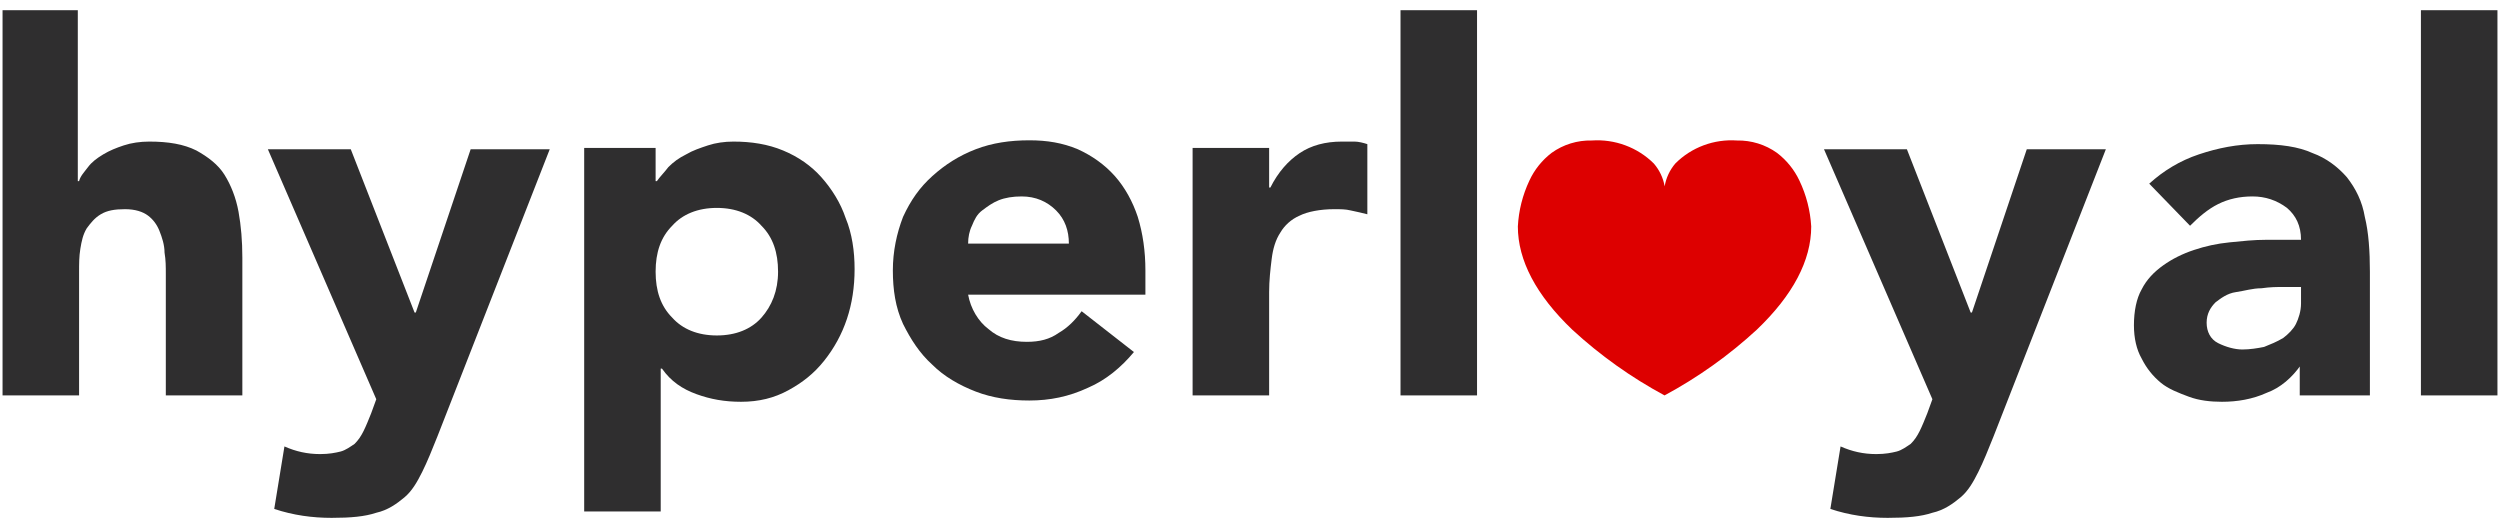
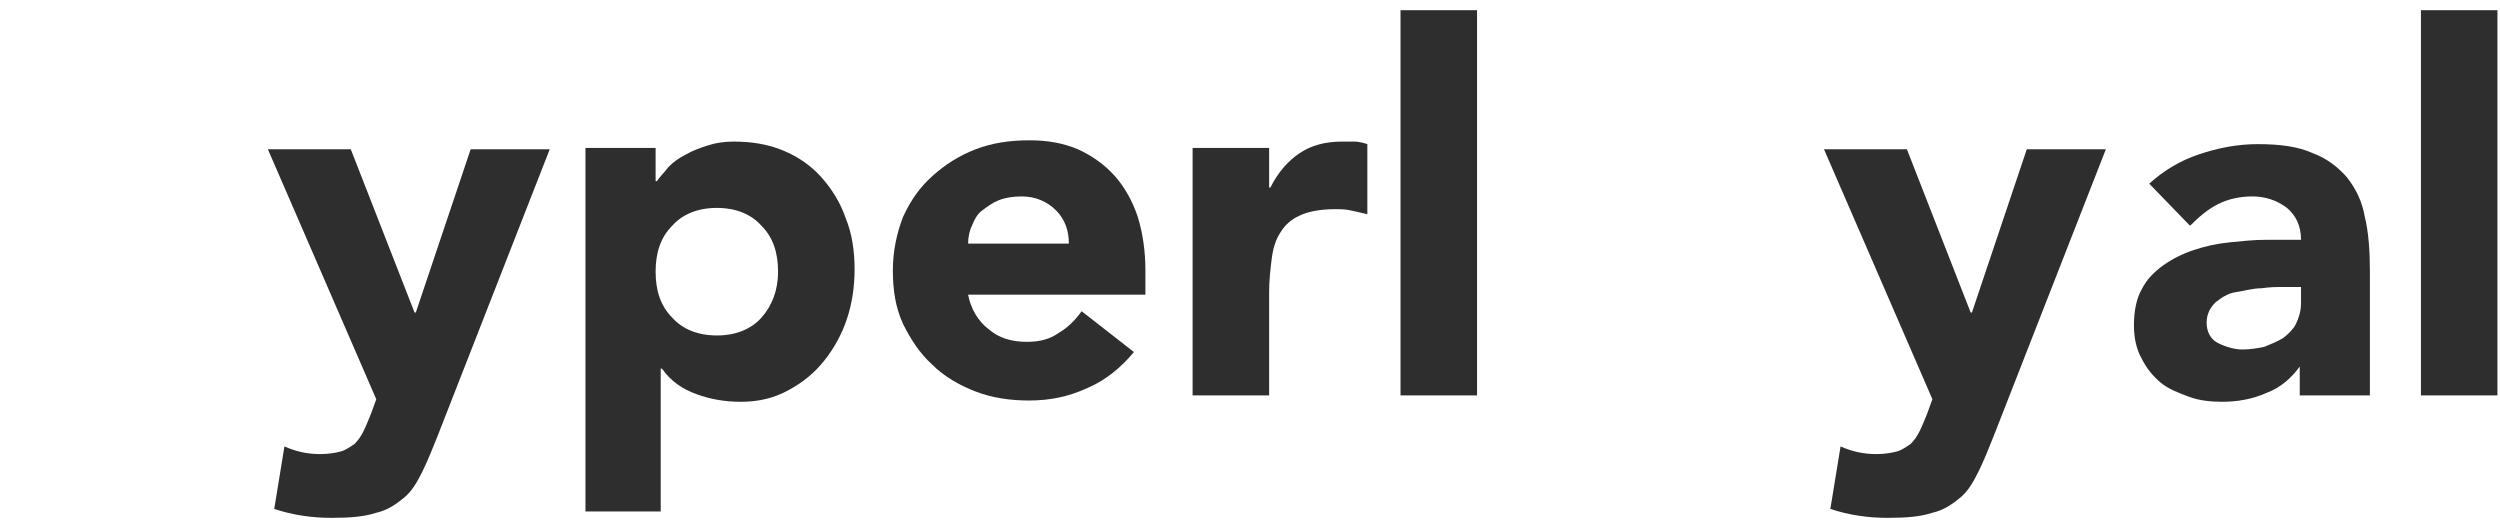
<svg xmlns="http://www.w3.org/2000/svg" width="196" height="41" viewBox="0 0 196 41" fill="none">
  <g clip-path="url(#clip0_9140_49555)">
-     <path d="M6.1 0.8V14.2H6.2C6.3 13.8 6.6 13.5 6.9 13.1C7.2 12.7 7.6 12.4 8.1 12.1C8.6 11.8 9.1 11.6 9.7 11.4C10.3 11.2 11 11.1 11.7 11.1C13.2 11.1 14.4 11.3 15.4 11.8C16.3 12.3 17.1 12.9 17.6 13.7C18.1 14.5 18.5 15.5 18.7 16.6C18.9 17.7 19 18.9 19 20.2V31H13V21.5C13 20.9 13 20.4 12.9 19.8C12.9 19.2 12.7 18.6 12.5 18.1C12.3 17.6 12 17.2 11.6 16.9C11.2 16.6 10.6 16.4 9.8 16.4C9 16.4 8.4 16.5 7.9 16.8C7.4 17.1 7.1 17.5 6.8 17.9C6.5 18.4 6.4 18.9 6.3 19.5C6.2 20.1 6.2 20.7 6.2 21.3V31H0.2V0.8H6.1Z" fill="#2F2E2F" />
    <path d="M34.3 34.2C33.9 35.2 33.5 36.2 33.1 37C32.7 37.8 32.3 38.5 31.7 39C31.1 39.5 30.4 40 29.5 40.2C28.6 40.5 27.5 40.6 26 40.6C24.5 40.6 23 40.4 21.5 39.9L22.3 35C23.2 35.4 24.1 35.6 25.1 35.6C25.8 35.6 26.3 35.5 26.7 35.4C27.1 35.3 27.5 35 27.8 34.8C28.1 34.5 28.3 34.2 28.5 33.8C28.7 33.4 28.9 32.9 29.1 32.4L29.5 31.3L21 11.7H27.5L32.5 24.5H32.6L36.9 11.7H43.1L34.3 34.2Z" fill="#2F2E2F" />
    <path d="M156.3 34.2C155.9 35.2 155.5 36.2 155.1 37C154.7 37.8 154.3 38.5 153.7 39C153.1 39.5 152.4 40 151.5 40.2C150.6 40.5 149.5 40.6 148 40.6C146.5 40.6 145 40.4 143.5 39.9L144.3 35C145.2 35.4 146.1 35.6 147.1 35.6C147.8 35.6 148.3 35.5 148.7 35.4C149.1 35.3 149.5 35 149.8 34.8C150.1 34.5 150.3 34.2 150.5 33.8C150.7 33.4 150.9 32.9 151.1 32.4L151.5 31.3L143 11.7H149.5L154.5 24.5H154.6L158.9 11.7H165.1L156.3 34.2Z" fill="#2F2E2F" />
-     <path d="M45.9 11.6H51.4V14.2H51.5C51.7 13.9 52.1 13.5 52.4 13.1C52.8 12.7 53.2 12.4 53.8 12.1C54.3 11.8 54.9 11.6 55.5 11.4C56.1 11.2 56.8 11.1 57.5 11.1C58.9 11.1 60.2 11.3 61.4 11.8C62.6 12.3 63.6 13 64.4 13.9C65.2 14.8 65.9 15.9 66.3 17.1C66.8 18.3 67 19.7 67 21.1C67 22.5 66.8 23.8 66.4 25C66 26.2 65.4 27.3 64.6 28.3C63.8 29.3 62.9 30 61.8 30.6C60.7 31.2 59.5 31.5 58.1 31.5C56.8 31.5 55.7 31.3 54.6 30.9C53.5 30.5 52.6 29.9 51.9 28.9H51.8V40.1H45.8V11.6H45.9ZM51.4 21.3C51.4 22.8 51.8 24 52.7 24.9C53.5 25.8 54.7 26.3 56.2 26.3C57.7 26.3 58.9 25.8 59.7 24.9C60.5 24 61 22.8 61 21.3C61 19.8 60.6 18.6 59.7 17.7C58.9 16.8 57.7 16.3 56.2 16.3C54.7 16.3 53.5 16.8 52.7 17.7C51.8 18.6 51.4 19.8 51.4 21.3Z" fill="#2F2E2F" />
+     <path d="M45.9 11.6H51.4V14.2H51.5C51.7 13.9 52.1 13.5 52.4 13.1C52.8 12.7 53.2 12.4 53.8 12.1C54.3 11.8 54.9 11.6 55.5 11.4C56.1 11.2 56.8 11.1 57.5 11.1C58.9 11.1 60.2 11.3 61.4 11.8C62.6 12.3 63.6 13 64.4 13.9C65.2 14.8 65.9 15.9 66.3 17.1C66.8 18.3 67 19.7 67 21.1C67 22.5 66.8 23.8 66.4 25C66 26.2 65.4 27.3 64.6 28.3C63.8 29.3 62.9 30 61.8 30.6C60.7 31.2 59.5 31.5 58.1 31.5C56.8 31.5 55.7 31.3 54.6 30.9C53.5 30.5 52.6 29.9 51.9 28.9H51.8V40.1H45.8H45.9ZM51.4 21.3C51.4 22.8 51.8 24 52.7 24.9C53.5 25.8 54.7 26.3 56.2 26.3C57.7 26.3 58.9 25.8 59.7 24.9C60.5 24 61 22.8 61 21.3C61 19.8 60.6 18.6 59.7 17.7C58.9 16.8 57.7 16.3 56.2 16.3C54.7 16.3 53.5 16.8 52.7 17.7C51.8 18.6 51.4 19.8 51.4 21.3Z" fill="#2F2E2F" />
    <path d="M88.9 27.6C87.9 28.8 86.7 29.8 85.3 30.4C83.8 31.1 82.3 31.4 80.7 31.4C79.2 31.4 77.8 31.2 76.5 30.7C75.2 30.2 74 29.5 73.1 28.6C72.1 27.7 71.4 26.6 70.8 25.4C70.2 24.1 70 22.7 70 21.2C70 19.7 70.3 18.3 70.8 17C71.4 15.7 72.1 14.7 73.1 13.8C74.1 12.9 75.2 12.2 76.5 11.7C77.8 11.2 79.2 11 80.7 11C82.1 11 83.3 11.2 84.5 11.7C85.6 12.2 86.6 12.9 87.4 13.8C88.2 14.7 88.8 15.8 89.2 17C89.6 18.3 89.8 19.7 89.8 21.2V23.1H75.9C76.1 24.2 76.7 25.2 77.5 25.8C78.3 26.5 79.3 26.8 80.5 26.8C81.5 26.8 82.3 26.6 83 26.1C83.7 25.7 84.3 25.1 84.8 24.4L88.9 27.6ZM83.8 19.1C83.8 18.1 83.5 17.2 82.8 16.5C82.1 15.8 81.2 15.4 80.1 15.4C79.4 15.4 78.8 15.5 78.3 15.7C77.8 15.9 77.4 16.2 77 16.5C76.6 16.8 76.4 17.2 76.2 17.7C76 18.1 75.9 18.6 75.9 19.1H83.8Z" fill="#2F2E2F" />
    <path d="M93.5 11.6H99.5V14.7H99.6C100.2 13.5 101 12.6 101.9 12C102.8 11.4 103.9 11.1 105.2 11.1C105.5 11.1 105.9 11.1 106.2 11.1C106.5 11.1 106.9 11.2 107.2 11.3V16.8C106.8 16.7 106.4 16.6 105.9 16.5C105.5 16.4 105.1 16.4 104.6 16.4C103.5 16.4 102.5 16.6 101.9 16.9C101.2 17.2 100.7 17.7 100.4 18.2C100 18.8 99.8 19.5 99.7 20.3C99.6 21.1 99.5 22 99.5 22.9V31H93.5V11.6Z" fill="#2F2E2F" />
    <path d="M109.8 0.8H115.8V31H109.8V0.8Z" fill="#2F2E2F" />
    <path d="M180.4 28.6C179.7 29.6 178.8 30.4 177.7 30.8C176.6 31.3 175.4 31.5 174.2 31.5C173.3 31.5 172.4 31.4 171.6 31.1C170.8 30.8 170 30.5 169.4 30C168.8 29.5 168.3 28.9 167.9 28.1C167.5 27.4 167.3 26.5 167.3 25.5C167.3 24.4 167.5 23.4 167.9 22.7C168.3 21.9 168.9 21.3 169.6 20.8C170.3 20.3 171.1 19.9 172 19.6C172.9 19.3 173.8 19.1 174.8 19C175.8 18.9 176.7 18.8 177.7 18.8C178.7 18.8 179.6 18.8 180.4 18.8C180.4 17.7 180 16.9 179.3 16.3C178.5 15.7 177.6 15.4 176.6 15.4C175.6 15.4 174.7 15.6 173.9 16C173.1 16.4 172.4 17 171.7 17.7L168.5 14.4C169.6 13.4 170.9 12.6 172.4 12.1C173.9 11.6 175.4 11.3 177 11.3C178.8 11.3 180.2 11.5 181.3 12C182.4 12.4 183.3 13.1 184 13.9C184.7 14.8 185.2 15.8 185.4 17C185.7 18.2 185.8 19.7 185.8 21.3V31H180.3V28.6H180.4ZM179 22.5C178.5 22.5 178 22.5 177.3 22.6C176.6 22.6 176 22.8 175.3 22.9C174.6 23 174.1 23.4 173.7 23.7C173.3 24.1 173 24.6 173 25.3C173 26 173.3 26.6 173.9 26.9C174.5 27.2 175.2 27.4 175.8 27.4C176.4 27.4 177 27.3 177.5 27.2C178 27 178.5 26.8 179 26.5C179.4 26.2 179.8 25.8 180 25.4C180.2 25 180.4 24.4 180.4 23.8V22.5H179Z" fill="#2F2E2F" />
    <path d="M189.8 0.8H195.8V31H189.8V0.8Z" fill="#2F2E2F" />
-     <path d="M121.645 11.986C122.559 11.329 123.667 10.987 124.798 11.015C125.69 10.954 126.586 11.083 127.423 11.393C128.261 11.703 129.021 12.187 129.652 12.812C130.097 13.323 130.393 13.944 130.51 14.608C130.62 13.945 130.911 13.324 131.351 12.812C131.976 12.186 132.732 11.702 133.565 11.392C134.398 11.081 135.29 10.953 136.178 11.015C137.303 10.993 138.404 11.333 139.315 11.984C140.07 12.56 140.674 13.307 141.075 14.162C141.614 15.29 141.928 16.511 142 17.756C142 20.419 140.565 23.141 137.735 25.846C135.553 27.857 133.122 29.589 130.5 31C127.878 29.588 125.448 27.857 123.265 25.846C120.435 23.139 119 20.41 119 17.756C119.064 16.513 119.371 15.293 119.902 14.164C120.295 13.309 120.894 12.562 121.645 11.986Z" fill="#DD0000" />
  </g>
  <defs>
    <clipPath id="clip0_9140_49555">
      <rect width="196" height="41" fill="white" />
    </clipPath>
  </defs>
</svg>